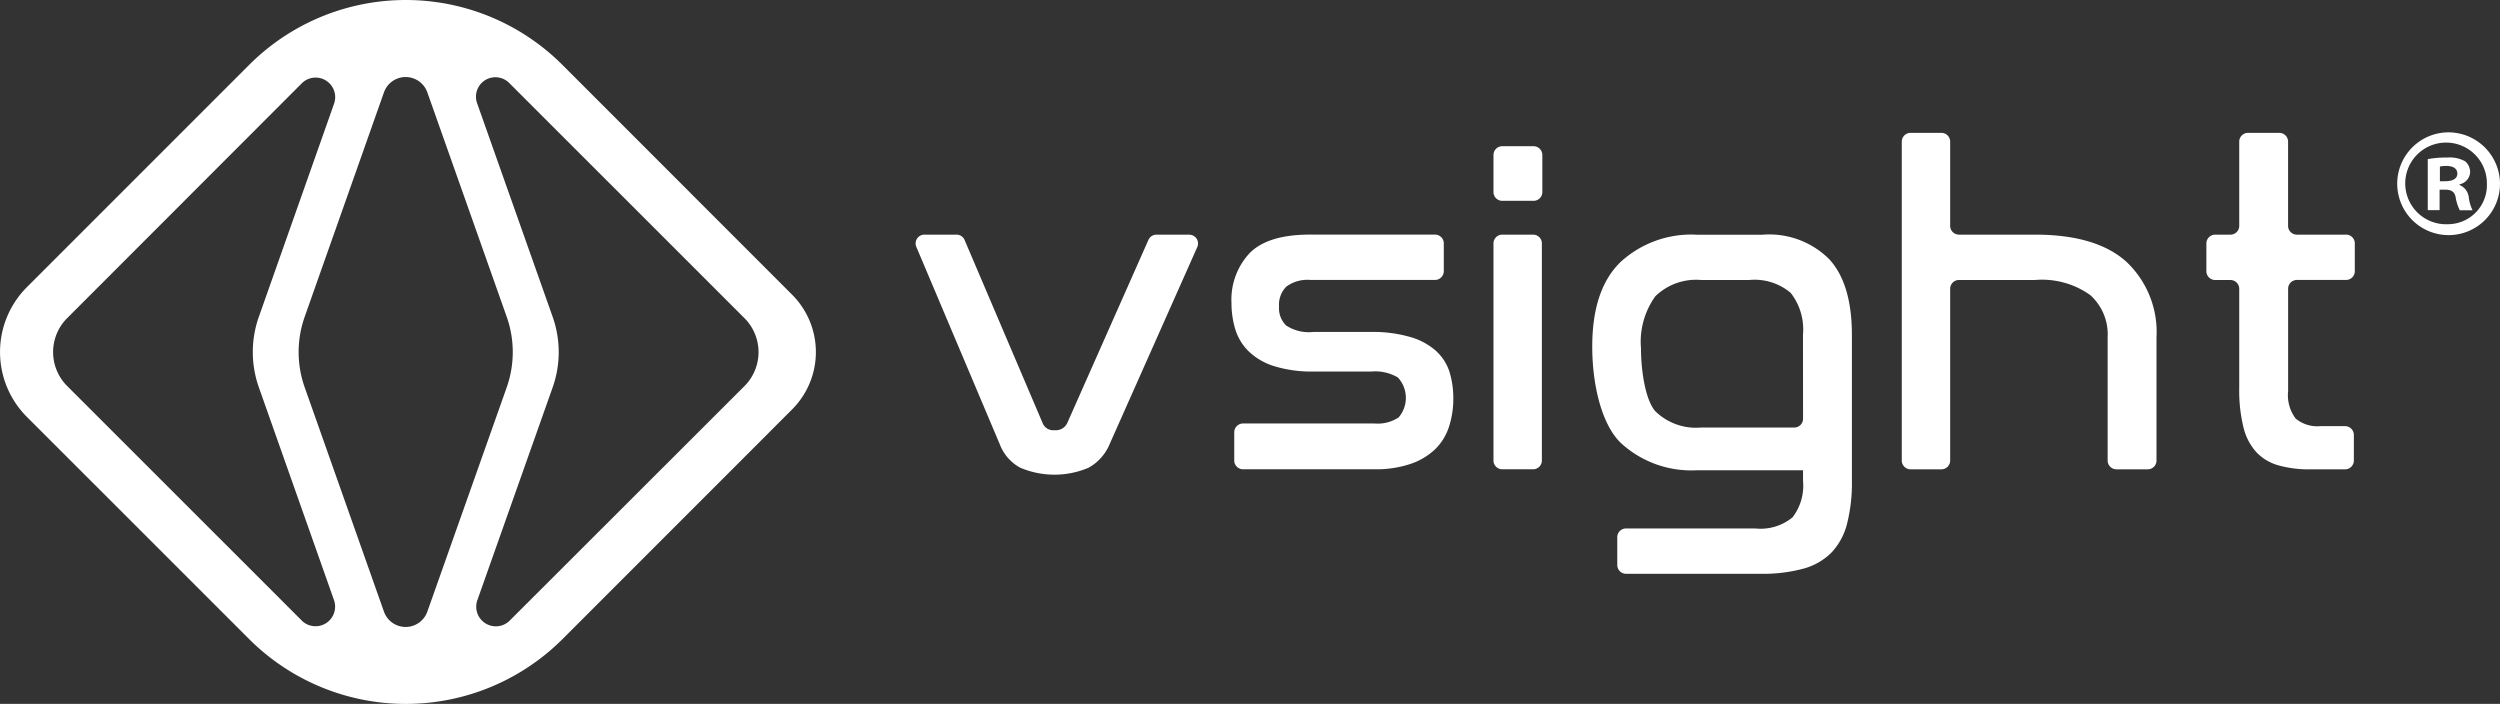
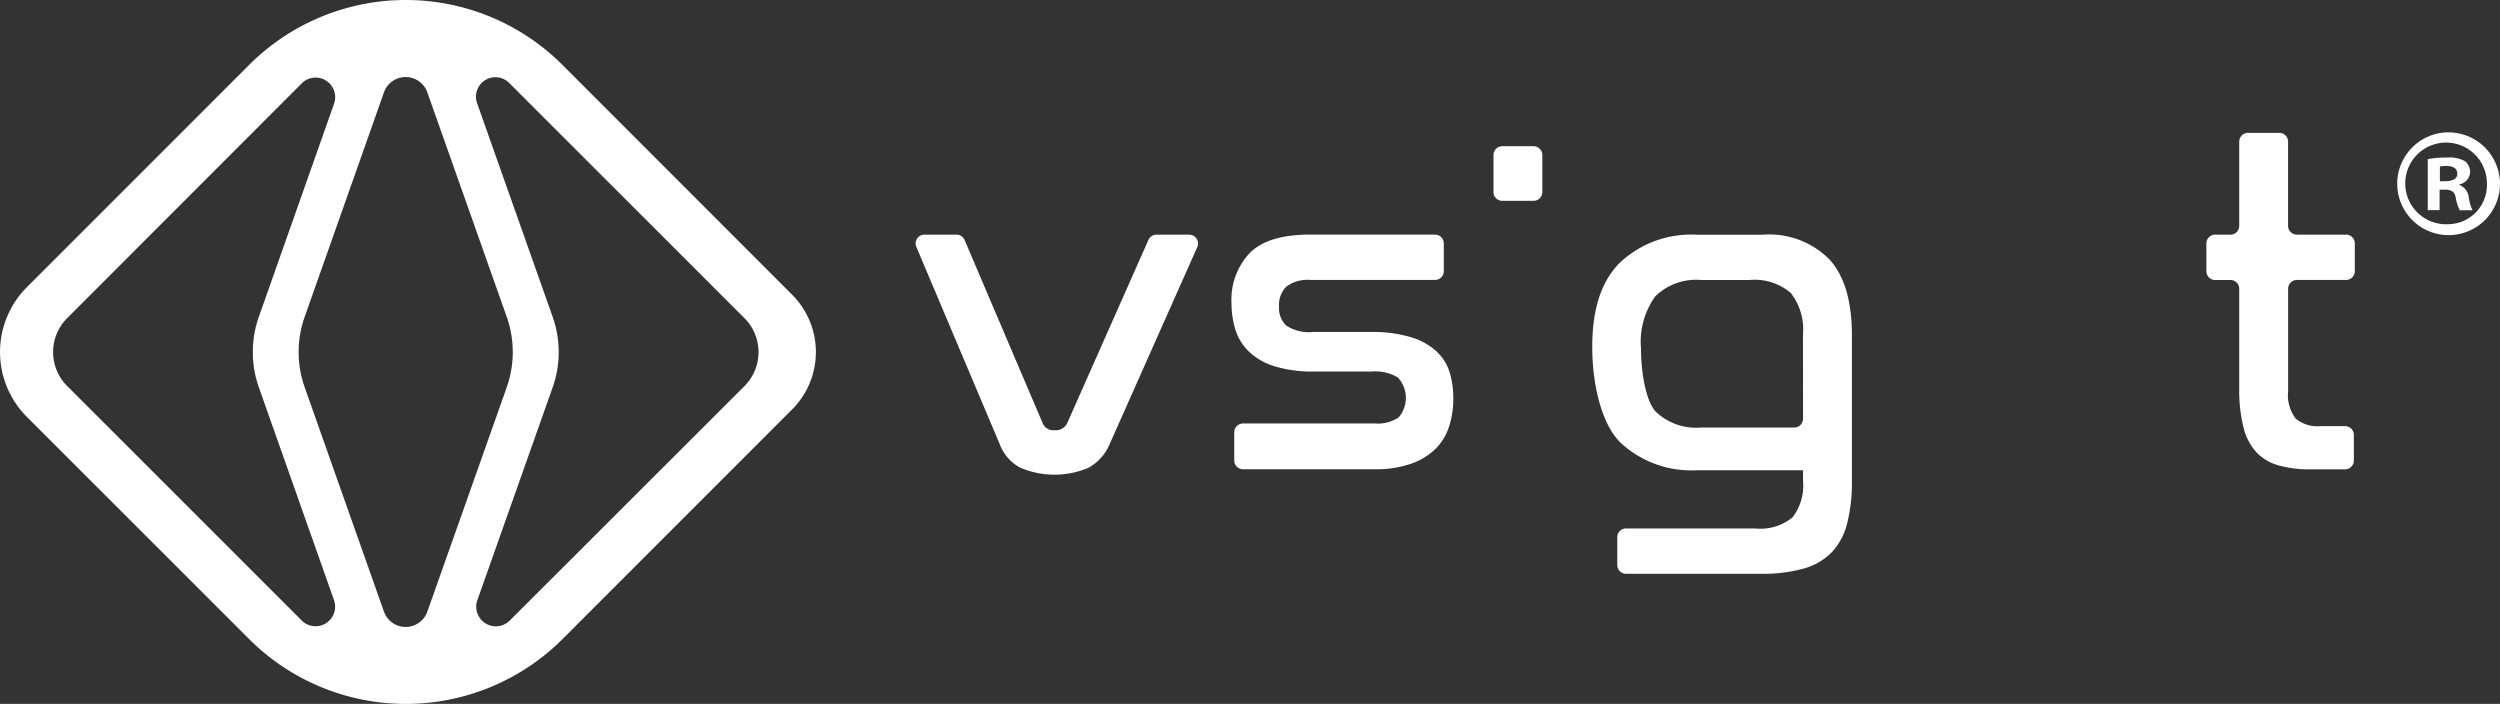
<svg xmlns="http://www.w3.org/2000/svg" id="Group_3117" data-name="Group 3117" width="180" height="50.68" viewBox="0 0 180 50.68">
  <rect x="0" y="0" width="180" height="50.68" fill="#333333" stroke="none" />
  <defs>
    <clipPath id="clip-path">
      <rect id="Rectangle_952" data-name="Rectangle 952" width="180" height="50.68" fill="#fff" />
    </clipPath>
  </defs>
  <g id="Group_3116" data-name="Group 3116" clip-path="url(#clip-path)">
    <path id="Path_1645" data-name="Path 1645" d="M277.088,65.96h-2.362a.635.635,0,0,0-.579.377L268.3,79.527a.906.906,0,0,1-.919.512.815.815,0,0,1-.853-.512l-5.619-13.183a.632.632,0,0,0-.581-.384h-2.313a.632.632,0,0,0-.581.879l6,14.192a3.228,3.228,0,0,0,1.463,1.7,6.275,6.275,0,0,0,4.93.015,3.452,3.452,0,0,0,1.529-1.711l6.308-14.182a.633.633,0,0,0-.579-.889" transform="translate(-191.459 -49.066)" fill="#fff" />
    <path id="Path_1646" data-name="Path 1646" d="M360.971,74.374a4.788,4.788,0,0,0-1.839-1.025,9.689,9.689,0,0,0-2.974-.382h-4.075a2.983,2.983,0,0,1-1.954-.466,1.742,1.742,0,0,1-.51-1.36,1.851,1.851,0,0,1,.525-1.439,2.552,2.552,0,0,1,1.742-.479h8.962a.634.634,0,0,0,.633-.633v-2a.632.632,0,0,0-.633-.633h-9q-3.024,0-4.339,1.327a4.894,4.894,0,0,0-1.314,3.6,6.509,6.509,0,0,0,.264,1.857,3.76,3.76,0,0,0,.937,1.585,4.585,4.585,0,0,0,1.824,1.089,9.166,9.166,0,0,0,2.958.4h4.108a3.2,3.2,0,0,1,1.89.43,2.161,2.161,0,0,1,.049,2.879,2.752,2.752,0,0,1-1.742.433h-9.456a.634.634,0,0,0-.633.633v2.031a.634.634,0,0,0,.633.633h9.456a7.791,7.791,0,0,0,2.595-.384,4.764,4.764,0,0,0,1.775-1.055,3.955,3.955,0,0,0,1-1.616,6.486,6.486,0,0,0,.313-2.064,6.38,6.38,0,0,0-.264-1.857,3.421,3.421,0,0,0-.937-1.5" transform="translate(-257.528 -49.066)" fill="#fff" />
-     <path id="Path_1647" data-name="Path 1647" d="M422.681,65.96h-2.218a.632.632,0,0,0-.633.633V82.222a.634.634,0,0,0,.633.633h2.218a.634.634,0,0,0,.633-.633V66.593a.632.632,0,0,0-.633-.633" transform="translate(-312.299 -49.066)" fill="#fff" />
    <path id="Path_1648" data-name="Path 1648" d="M422.714,41.1h-2.251a.632.632,0,0,0-.633.633V44.4a.634.634,0,0,0,.633.633h2.251a.634.634,0,0,0,.633-.633V41.733a.634.634,0,0,0-.633-.633" transform="translate(-312.299 -30.573)" fill="#fff" />
-     <path id="Path_1649" data-name="Path 1649" d="M550.779,46.63q-2.167-1.952-6.572-1.952h-5.481a.634.634,0,0,1-.633-.633V37.983a.632.632,0,0,0-.633-.633h-2.218a.632.632,0,0,0-.633.633V60.942a.634.634,0,0,0,.633.633h2.218a.632.632,0,0,0,.633-.633V48.576a.632.632,0,0,1,.633-.633h5.481a5.975,5.975,0,0,1,3.975,1.089,3.806,3.806,0,0,1,1.25,3.038v8.872a.634.634,0,0,0,.633.633h2.251a.632.632,0,0,0,.633-.633V52.07a6.948,6.948,0,0,0-2.169-5.44" transform="translate(-397.681 -27.784)" fill="#fff" />
    <path id="Path_1650" data-name="Path 1650" d="M630.281,44.678h-3.535a.632.632,0,0,1-.633-.633V37.983a.632.632,0,0,0-.633-.633h-2.251a.634.634,0,0,0-.633.633v6.063a.632.632,0,0,1-.633.633h-1.1a.634.634,0,0,0-.633.633v2a.634.634,0,0,0,.633.633h1.1a.632.632,0,0,1,.633.633v7.174a11.076,11.076,0,0,0,.3,2.782,4.114,4.114,0,0,0,.919,1.793,3.47,3.47,0,0,0,1.593.96,8.111,8.111,0,0,0,2.318.289h2.49a.634.634,0,0,0,.633-.633V59.1a.632.632,0,0,0-.633-.633h-1.767a2.455,2.455,0,0,1-1.79-.546,2.8,2.8,0,0,1-.543-1.982V48.574a.632.632,0,0,1,.633-.633h3.535a.632.632,0,0,0,.633-.633v-2a.634.634,0,0,0-.633-.633" transform="translate(-461.371 -27.784)" fill="#fff" />
    <path id="Path_1651" data-name="Path 1651" d="M40.494,4.672a15.947,15.947,0,0,0-22.555,0l-16,16a6.61,6.61,0,0,0,0,9.349l16.006,16a15.969,15.969,0,0,0,22.55,0L57.032,29.478a5.84,5.84,0,0,0,0-8.26Zm-18.774,40L4.836,27.793a3.455,3.455,0,0,1,0-4.887L21.727,6a1.409,1.409,0,0,1,2.326,1.465L18.636,22.813a7.622,7.622,0,0,0,0,5.071l5.412,15.324a1.411,1.411,0,0,1-2.328,1.468m5.924-.64v0L21.937,27.885a7.6,7.6,0,0,1,0-5.074L27.644,6.652a1.657,1.657,0,0,1,3.125,0l5.714,16.157a7.62,7.62,0,0,1,0,5.082L30.769,44.036a1.657,1.657,0,0,1-3.125,0M53.6,27.8,36.7,44.682a1.413,1.413,0,0,1-2.331-1.47l5.422-15.319a7.62,7.62,0,0,0,0-5.082L34.352,7.433a1.4,1.4,0,0,1,2.313-1.457L53.6,22.906A3.458,3.458,0,0,1,53.6,27.8Z" fill="#fff" />
    <path id="Path_1652" data-name="Path 1652" d="M459.912,65.96v.005h-4.8a7.519,7.519,0,0,0-5.5,1.982c-1.347,1.322-2.021,3.327-2.021,6.078s.674,5.561,2.021,6.9a7.487,7.487,0,0,0,5.5,2h7.656v.766a3.74,3.74,0,0,1-.756,2.623,3.622,3.622,0,0,1-2.694.8h-9.292a.634.634,0,0,0-.633.633v2a.634.634,0,0,0,.633.633h9.687a11.107,11.107,0,0,0,3.074-.369,4.527,4.527,0,0,0,2.036-1.168,4.687,4.687,0,0,0,1.117-2.08,11.931,11.931,0,0,0,.346-3.074V73.191q0-3.681-1.626-5.456a6.117,6.117,0,0,0-4.749-1.775m2.858,13.255a.634.634,0,0,1-.633.633h-6.7a4.2,4.2,0,0,1-3.3-1.168c-.689-.778-1.034-2.8-1.035-4.527a5.6,5.6,0,0,1,1.035-3.759,4.208,4.208,0,0,1,3.3-1.168h3.45a4.022,4.022,0,0,1,2.992.927,4.261,4.261,0,0,1,.886,3.007Z" transform="translate(-332.949 -49.066)" fill="#fff" />
    <path id="Path_1653" data-name="Path 1653" d="M684.75,46.261v-.045a.942.942,0,0,0,.762-.852,1.019,1.019,0,0,0-.359-.807,2.292,2.292,0,0,0-1.278-.269,7.432,7.432,0,0,0-1.412.112v3.676h.852V46.6h.4c.471,0,.7.179.762.583a3.147,3.147,0,0,0,.292.9h.919a2.821,2.821,0,0,1-.269-.919,1.086,1.086,0,0,0-.673-.9m-1.009-.269h-.4V44.938a2.024,2.024,0,0,1,.47-.045c.538,0,.785.224.785.56,0,.382-.381.538-.852.538" transform="translate(-507.664 -32.945)" fill="#fff" />
    <path id="Path_1654" data-name="Path 1654" d="M677.062,37.2a3.7,3.7,0,1,0,3.766,3.676,3.718,3.718,0,0,0-3.766-3.676m.023,6.614a2.94,2.94,0,1,1,2.8-2.914,2.815,2.815,0,0,1-2.8,2.914" transform="translate(-500.828 -27.671)" fill="#fff" />
  </g>
</svg>